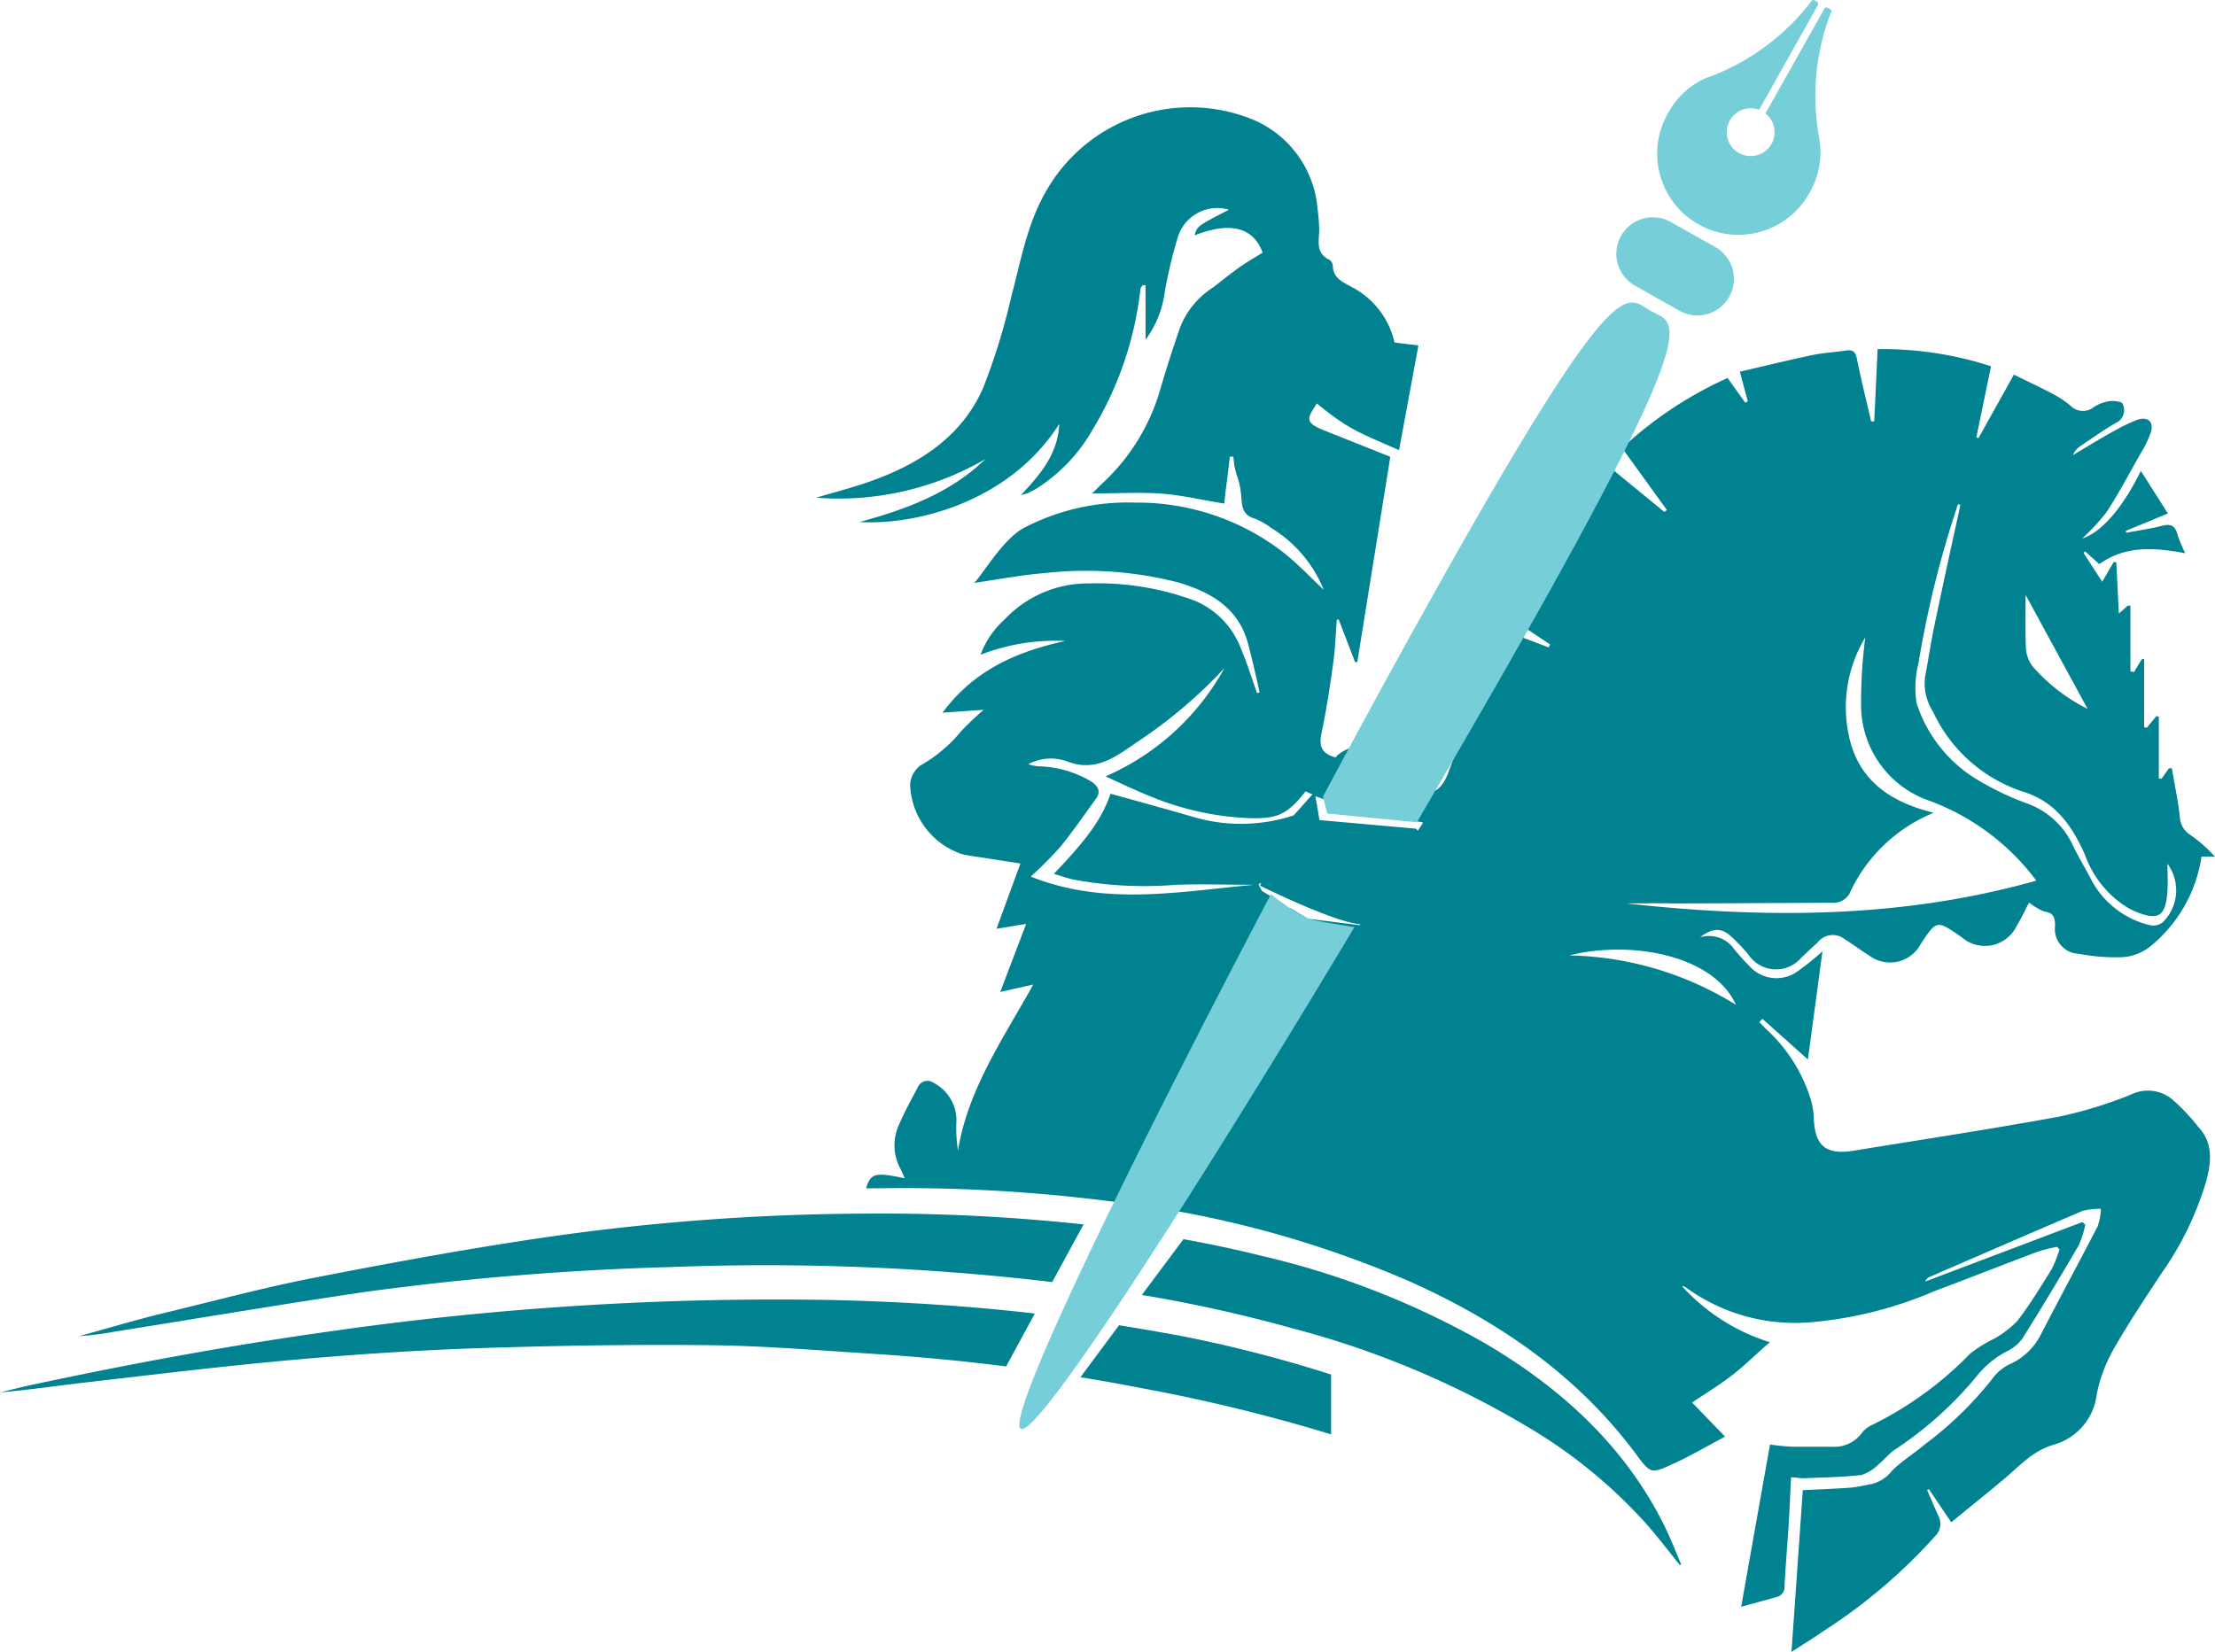
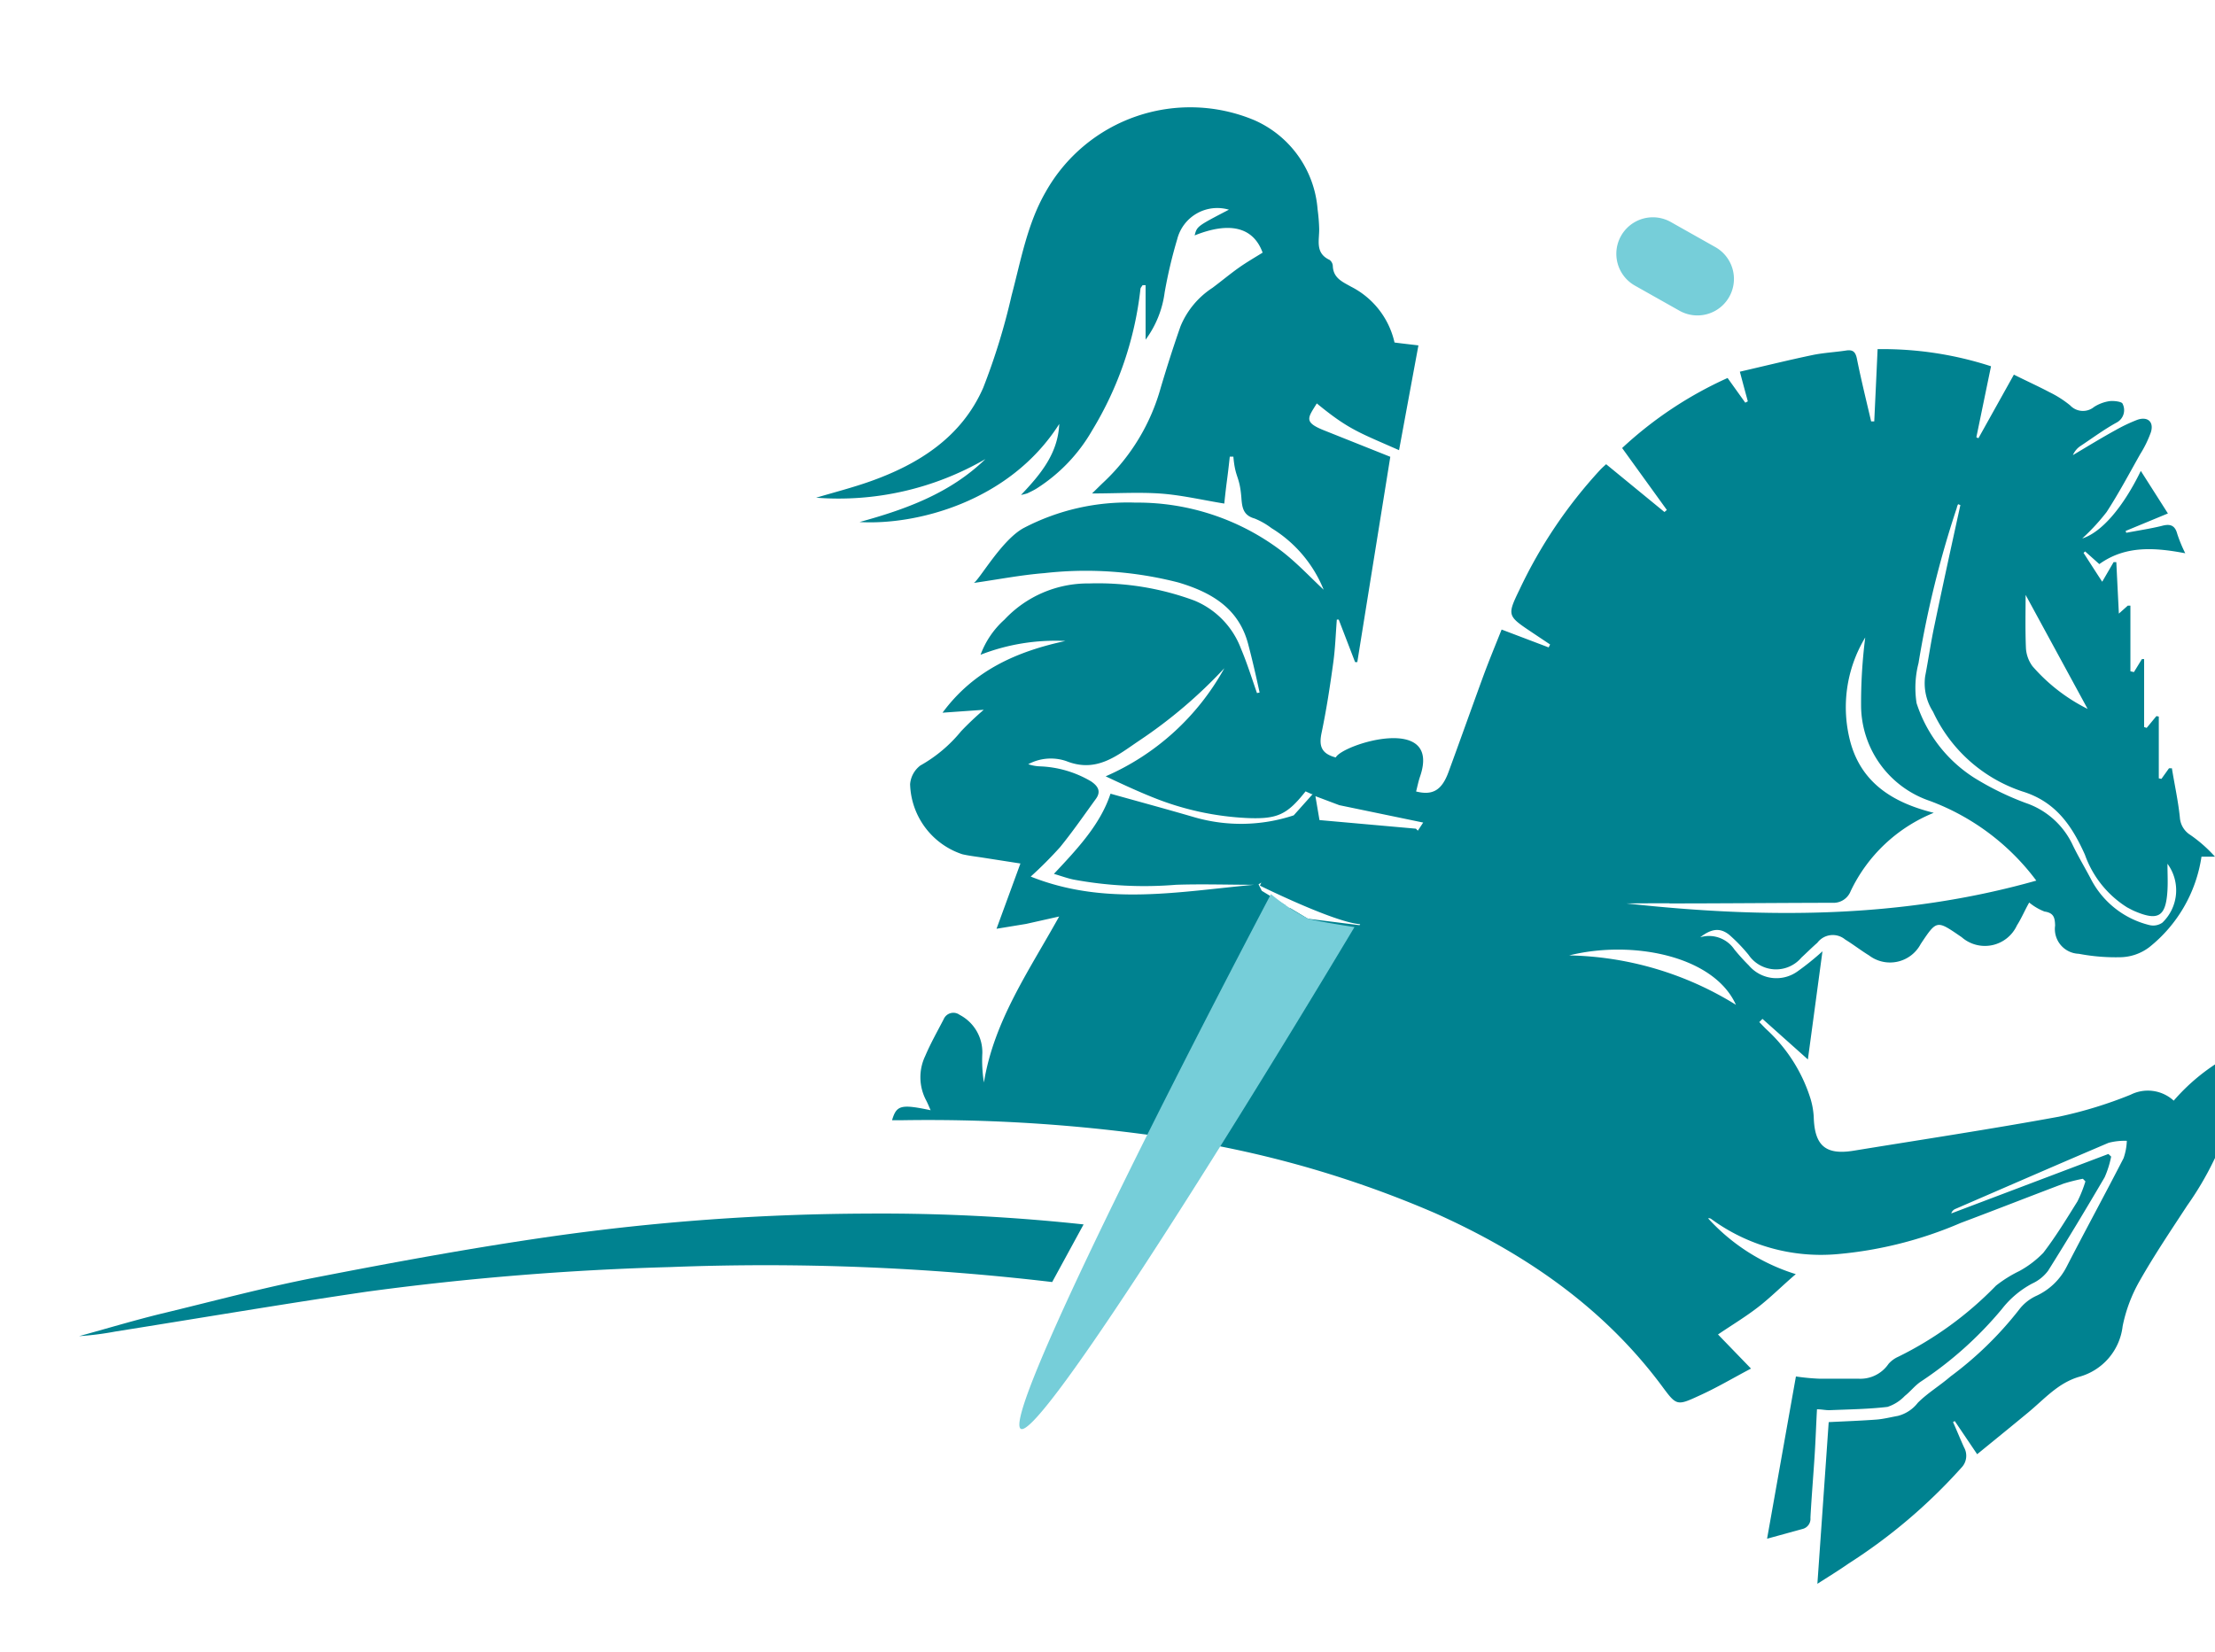
<svg xmlns="http://www.w3.org/2000/svg" width="151.931" height="113.326" viewBox="0 0 151.931 113.326">
  <g id="Livello_2" data-name="Livello 2" transform="translate(-10 -2)">
    <g id="Livello_1" data-name="Livello 1" transform="translate(10 2)">
-       <path id="Path_39" data-name="Path 39" d="M195.509,81.611a2.628,2.628,0,0,0-2.952-.41,29.069,29.069,0,0,1-4.921,1.509c-4.68.858-9.387,1.569-14.084,2.335-1.919.312-2.679-.344-2.734-2.313a5.369,5.369,0,0,0-.219-1.247,10.852,10.852,0,0,0-3.04-4.778c-.164-.159-.317-.328-.476-.487L167.3,76l3.116,2.783c.328-2.427.678-5.024,1-7.419a18.5,18.5,0,0,1-1.717,1.383,2.482,2.482,0,0,1-3.335-.416,14.554,14.554,0,0,1-.99-1.093,2.1,2.1,0,0,0-2.345-.836c.776-.6,1.372-.672,2-.164a11.551,11.551,0,0,1,1.318,1.367,2.278,2.278,0,0,0,3.625.191c.361-.334.711-.683,1.093-1.017a1.324,1.324,0,0,1,1.908-.224c.547.334,1.093.76,1.64,1.093a2.378,2.378,0,0,0,3.543-.787c1.093-1.64,1.093-1.64,2.69-.547l.12.082a2.417,2.417,0,0,0,3.789-.809c.323-.508.547-1.055.842-1.569a3.806,3.806,0,0,0,1.05.618c.645.093.711.432.727.962A1.7,1.7,0,0,0,189,71.535a13.494,13.494,0,0,0,2.881.235,3.379,3.379,0,0,0,1.946-.683,9.771,9.771,0,0,0,3.587-6.216h.924a9.579,9.579,0,0,0-1.684-1.487,1.531,1.531,0,0,1-.722-1.192c-.115-1.137-.366-2.258-.547-3.384h-.2l-.519.727-.18-.038V55.259l-.164-.033-.667.809-.175-.055V51.317h-.153l-.547.891-.241-.055V47.649h-.18l-.612.547c-.06-1.236-.12-2.384-.175-3.532h-.186l-.782,1.345c-.465-.711-.869-1.345-1.279-1.979l.109-.1.973.869c1.788-1.285,3.789-1.143,5.894-.744a9.84,9.84,0,0,1-.547-1.323c-.169-.651-.547-.7-1.093-.547-.793.191-1.6.312-2.406.465l-.044-.126,2.9-1.2-1.859-2.92c-1.225,2.52-2.706,4.226-4.018,4.636a14.369,14.369,0,0,0,1.673-1.815c.831-1.279,1.547-2.63,2.3-3.964a7.752,7.752,0,0,0,.738-1.514c.219-.722-.235-1.093-.935-.847a11.206,11.206,0,0,0-1.465.694c-1,.547-1.974,1.148-2.952,1.728a1.443,1.443,0,0,1,.492-.607c.831-.547,1.64-1.154,2.531-1.64A.962.962,0,0,0,192,33.794c-.044-.142-.6-.213-.9-.175a2.734,2.734,0,0,0-1.05.394,1.2,1.2,0,0,1-1.64-.1A7.3,7.3,0,0,0,186.98,33c-.8-.421-1.64-.8-2.433-1.2l-2.433,4.363-.142-.066c.333-1.607.662-3.209,1.006-4.871a24.056,24.056,0,0,0-7.78-1.175c-.077,1.711-.153,3.335-.23,4.959h-.213c-.334-1.438-.689-2.865-.979-4.314-.1-.487-.3-.623-.76-.547-.771.115-1.553.153-2.307.312-1.64.344-3.28.749-4.959,1.137.213.8.377,1.416.547,2.034l-.175.093-1.214-1.695a26.659,26.659,0,0,0-7.233,4.806l3.067,4.248-.164.142-4-3.28c-.109.1-.273.241-.416.394a32.546,32.546,0,0,0-5.527,8.212c-.864,1.782-.831,1.8.864,2.936l1.236.826-.1.2-3.226-1.225c-.415,1.044-.858,2.11-1.257,3.193-.8,2.187-1.575,4.374-2.378,6.561-.465,1.279-1.093,1.64-2.231,1.356.087-.334.153-.672.262-1,1.525-4.374-5.32-2.242-5.773-1.334-1.044-.273-1.148-.847-.973-1.689.334-1.591.58-3.2.8-4.806.137-.984.169-1.974.246-2.963h.131l1.121,2.914h.153c.754-4.707,1.514-9.415,2.263-14.084l-4.642-1.853c-1.318-.547-.99-.847-.4-1.81,2.187,1.8,2.909,2,5.642,3.209.454-2.46.886-4.8,1.329-7.19,0,0-1.733-.2-1.64-.2a5.692,5.692,0,0,0-2.98-3.827c-.6-.339-1.219-.59-1.252-1.421a.547.547,0,0,0-.23-.421c-1-.47-.689-1.345-.705-2.127a12.173,12.173,0,0,0-.109-1.339,7.293,7.293,0,0,0-4.319-6.107,11.372,11.372,0,0,0-14.33,4.91c-1.263,2.187-1.695,4.675-2.34,7.107a44.424,44.424,0,0,1-1.946,6.331c-1.471,3.362-4.374,5.221-7.72,6.413-1.225.437-2.493.76-3.74,1.132A20.071,20.071,0,0,0,114,37.594c-2.422,2.351-5.467,3.45-8.633,4.319,3.827.23,10.279-1.35,13.7-6.73-.093,2.017-1.247,3.423-2.624,4.871a3.675,3.675,0,0,0,.432-.109c.208-.1.421-.2.623-.323a11.481,11.481,0,0,0,3.827-4,23.668,23.668,0,0,0,3.308-9.683c0-.1.1-.186.148-.279h.208V29.4a6.958,6.958,0,0,0,1.307-3.242,32.369,32.369,0,0,1,.864-3.658,2.835,2.835,0,0,1,3.543-2.017c-2.187,1.137-2.187,1.137-2.351,1.766,2.444-.979,4.035-.547,4.664,1.181-.547.339-1.093.656-1.607,1.017-.629.443-1.219.94-1.837,1.4a5.768,5.768,0,0,0-2.187,2.635c-.492,1.4-.94,2.81-1.361,4.226a14.045,14.045,0,0,1-3.9,6.457c-.246.23-.481.47-.809.787,1.64,0,3.122-.093,4.593,0s2.958.448,4.478.694c.169-1.64.2-1.553.377-3.22h.246c.131,1.514.421,1.268.547,2.788.049.656.1,1.23.9,1.454a4.97,4.97,0,0,1,1.165.662,8.808,8.808,0,0,1,3.581,4.226c-.9-.837-1.826-1.837-2.892-2.657a16.353,16.353,0,0,0-10.022-3.319,15.38,15.38,0,0,0-7.654,1.739c-1.493.8-3,3.483-3.423,3.772,1.7-.246,3.253-.547,4.822-.672a25.433,25.433,0,0,1,9.2.64c2.242.667,4.139,1.75,4.789,4.221.29,1.093.547,2.22.787,3.33l-.18.038c-.355-1.011-.672-2.039-1.093-3.034a5.763,5.763,0,0,0-3.2-3.313,19.051,19.051,0,0,0-7.211-1.175,7.835,7.835,0,0,0-5.817,2.482,6.047,6.047,0,0,0-1.64,2.411,14.131,14.131,0,0,1,5.817-.946c-3.28.711-6.255,1.979-8.425,4.921l2.827-.2a21.115,21.115,0,0,0-1.558,1.476,9.765,9.765,0,0,1-2.788,2.345,1.788,1.788,0,0,0-.705,1.279,5.219,5.219,0,0,0,3.581,4.811c.432.1.88.153,1.318.219l2.668.416-1.64,4.478,2.034-.334c-.6,1.575-1.17,3.073-1.777,4.669l2.263-.508c-2.078,3.745-4.478,7.168-5.161,11.388a9.481,9.481,0,0,1-.109-2,2.892,2.892,0,0,0-1.558-2.641.722.722,0,0,0-1.093.3c-.432.836-.891,1.64-1.268,2.526a3.384,3.384,0,0,0,.082,3.073c.1.2.186.41.29.645-2.034-.426-2.34-.35-2.646.689h.547a112.329,112.329,0,0,1,16.659.951,72.351,72.351,0,0,1,20.06,5.429c6.1,2.734,11.514,6.424,15.565,11.886.968,1.312,1.011,1.334,2.51.64,1.219-.547,2.389-1.247,3.576-1.87l-2.263-2.34c.951-.645,1.9-1.214,2.772-1.892s1.64-1.46,2.564-2.247a13.537,13.537,0,0,1-6.014-3.827.246.246,0,0,1,.2.033,12.719,12.719,0,0,0,8.66,2.422,27.351,27.351,0,0,0,8.458-2.138c2.362-.886,4.707-1.81,7.064-2.7a12.03,12.03,0,0,1,1.323-.333l.175.18a8.939,8.939,0,0,1-.547,1.372c-.749,1.2-1.487,2.417-2.345,3.532a6.867,6.867,0,0,1-1.64,1.247,8.7,8.7,0,0,0-1.6,1,24.221,24.221,0,0,1-6.7,4.877,1.935,1.935,0,0,0-.673.492,2.334,2.334,0,0,1-2.061,1.017h-2.684a15.111,15.111,0,0,1-1.607-.153c-.662,3.712-1.307,7.359-1.979,11.131l2.427-.667a.716.716,0,0,0,.547-.771c.077-1.438.2-2.876.29-4.308.066-1.028.1-2.061.159-3.133.328,0,.607.071.886.06,1.318-.055,2.641-.071,3.947-.224a2.87,2.87,0,0,0,1.192-.754c.383-.3.683-.7,1.093-.979a25.506,25.506,0,0,0,5.56-4.975,6.5,6.5,0,0,1,2.083-1.755,2.827,2.827,0,0,0,1.093-.88c1.329-2.116,2.613-4.254,3.876-6.408a6.736,6.736,0,0,0,.448-1.422l-.191-.18-10.776,4.079a.486.486,0,0,1,.29-.312c3.5-1.514,6.993-3.04,10.5-4.532a4.276,4.276,0,0,1,1.252-.137,4.007,4.007,0,0,1-.224,1.192c-1.279,2.488-2.619,4.948-3.9,7.436a4.374,4.374,0,0,1-2.094,2.012,3.122,3.122,0,0,0-1.192.968,24.408,24.408,0,0,1-4.691,4.565c-.727.629-1.564,1.126-2.236,1.8a2.515,2.515,0,0,1-1.372.9c-.487.087-.973.213-1.46.251-1.093.082-2.187.12-3.28.175-.257,3.7-.514,7.354-.776,11.093.733-.47,1.449-.908,2.138-1.389a37.475,37.475,0,0,0,7.725-6.561,1.175,1.175,0,0,0,.2-1.405c-.262-.574-.5-1.165-.76-1.744l.12-.066,1.536,2.274c1.192-.973,2.345-1.908,3.488-2.854s2.056-2.028,3.5-2.455a4.087,4.087,0,0,0,2.991-3.477,10.388,10.388,0,0,1,1.154-3.084c1.011-1.782,2.16-3.488,3.28-5.2a21.547,21.547,0,0,0,3.073-6.326c.35-1.318.5-2.619-.547-3.734A13.735,13.735,0,0,0,195.509,81.611Zm-78.4-15.374a27.54,27.54,0,0,0,2.017-2.023c.858-1.055,1.64-2.187,2.433-3.28.416-.547.142-.919-.306-1.225a7.4,7.4,0,0,0-3.488-1.033,2.848,2.848,0,0,1-.826-.148,3.28,3.28,0,0,1,2.613-.213c2.094.836,3.5-.4,5-1.405a32.929,32.929,0,0,0,5.839-4.97,17.074,17.074,0,0,1-8.141,7.419c1.159.547,2.187,1.022,3.237,1.443a19.682,19.682,0,0,0,6.528,1.421c2.023.077,2.69-.241,3.947-1.832l.421.191h.066l-1.3,1.454a11.514,11.514,0,0,1-6.867.115c-1.875-.547-3.751-1.055-5.7-1.6-.689,2.089-2.231,3.745-3.882,5.5.5.148.913.3,1.329.388a26.482,26.482,0,0,0,7.047.361c1.782-.06,3.57,0,5.358,0C127.326,67.26,122.231,68.282,117.108,66.237Zm22.553,3.335-3.537-.443L134.91,68.4l-.372.306a3.664,3.664,0,0,1,.06-.492l-1.64-1-.224-.443.191-.12-.093.208s5.074,2.515,6.878,2.646Zm4-6.484-.131-.137-6.615-.59-.279-1.64,1.64.618,5.752,1.192Zm41.688-16.178,4.254,7.824a12.217,12.217,0,0,1-3.783-2.93,2.323,2.323,0,0,1-.448-1.23c-.055-1.285-.022-2.591-.022-3.674ZM178,51.623a69.258,69.258,0,0,1,2.63-10.683.74.74,0,0,1,.093-.251l.153.06c-.6,2.734-1.208,5.511-1.782,8.272-.246,1.154-.41,2.318-.634,3.477A3.6,3.6,0,0,0,179,54.926a10.356,10.356,0,0,0,6.118,5.467c2.3.7,3.412,2.362,4.3,4.341a7.035,7.035,0,0,0,2.9,3.619c.169.087.333.18.5.252,1.64.705,2.16.377,2.263-1.432.033-.585,0-1.17,0-1.815a3.076,3.076,0,0,1-.35,4.04,1.094,1.094,0,0,1-.9.164,6.167,6.167,0,0,1-4.024-3.2c-.416-.787-.88-1.558-1.263-2.367a5.516,5.516,0,0,0-3.193-2.81,19.644,19.644,0,0,1-3.537-1.733,9.535,9.535,0,0,1-3.942-5.112A6.8,6.8,0,0,1,178,51.612ZM160.923,68.08c3.729,0,7.452-.038,11.175-.044a1.263,1.263,0,0,0,1.252-.8,10.8,10.8,0,0,1,5.7-5.374c-2.788-.689-4.921-2.034-5.7-4.789a9.256,9.256,0,0,1,1-7.239,35.566,35.566,0,0,0-.284,4.762,6.943,6.943,0,0,0,4.718,6.451,16.1,16.1,0,0,1,7.3,5.467c-9.294,2.63-18.676,2.6-28.1,1.569.979-.016,1.963-.011,2.941-.016ZM154,71.656c4.336-1.093,9.961,0,11.481,3.379A22.477,22.477,0,0,0,154,71.645Z" transform="translate(-46.41 -6.097)" fill="#008290" />
+       <path id="Path_39" data-name="Path 39" d="M195.509,81.611a2.628,2.628,0,0,0-2.952-.41,29.069,29.069,0,0,1-4.921,1.509c-4.68.858-9.387,1.569-14.084,2.335-1.919.312-2.679-.344-2.734-2.313a5.369,5.369,0,0,0-.219-1.247,10.852,10.852,0,0,0-3.04-4.778c-.164-.159-.317-.328-.476-.487L167.3,76l3.116,2.783c.328-2.427.678-5.024,1-7.419a18.5,18.5,0,0,1-1.717,1.383,2.482,2.482,0,0,1-3.335-.416,14.554,14.554,0,0,1-.99-1.093,2.1,2.1,0,0,0-2.345-.836c.776-.6,1.372-.672,2-.164a11.551,11.551,0,0,1,1.318,1.367,2.278,2.278,0,0,0,3.625.191c.361-.334.711-.683,1.093-1.017a1.324,1.324,0,0,1,1.908-.224c.547.334,1.093.76,1.64,1.093a2.378,2.378,0,0,0,3.543-.787c1.093-1.64,1.093-1.64,2.69-.547l.12.082a2.417,2.417,0,0,0,3.789-.809c.323-.508.547-1.055.842-1.569a3.806,3.806,0,0,0,1.05.618c.645.093.711.432.727.962A1.7,1.7,0,0,0,189,71.535a13.494,13.494,0,0,0,2.881.235,3.379,3.379,0,0,0,1.946-.683,9.771,9.771,0,0,0,3.587-6.216h.924a9.579,9.579,0,0,0-1.684-1.487,1.531,1.531,0,0,1-.722-1.192c-.115-1.137-.366-2.258-.547-3.384h-.2l-.519.727-.18-.038V55.259l-.164-.033-.667.809-.175-.055V51.317h-.153l-.547.891-.241-.055V47.649h-.18l-.612.547c-.06-1.236-.12-2.384-.175-3.532h-.186l-.782,1.345c-.465-.711-.869-1.345-1.279-1.979l.109-.1.973.869c1.788-1.285,3.789-1.143,5.894-.744a9.84,9.84,0,0,1-.547-1.323c-.169-.651-.547-.7-1.093-.547-.793.191-1.6.312-2.406.465l-.044-.126,2.9-1.2-1.859-2.92c-1.225,2.52-2.706,4.226-4.018,4.636a14.369,14.369,0,0,0,1.673-1.815c.831-1.279,1.547-2.63,2.3-3.964a7.752,7.752,0,0,0,.738-1.514c.219-.722-.235-1.093-.935-.847a11.206,11.206,0,0,0-1.465.694c-1,.547-1.974,1.148-2.952,1.728a1.443,1.443,0,0,1,.492-.607c.831-.547,1.64-1.154,2.531-1.64A.962.962,0,0,0,192,33.794c-.044-.142-.6-.213-.9-.175a2.734,2.734,0,0,0-1.05.394,1.2,1.2,0,0,1-1.64-.1A7.3,7.3,0,0,0,186.98,33c-.8-.421-1.64-.8-2.433-1.2l-2.433,4.363-.142-.066c.333-1.607.662-3.209,1.006-4.871a24.056,24.056,0,0,0-7.78-1.175c-.077,1.711-.153,3.335-.23,4.959h-.213c-.334-1.438-.689-2.865-.979-4.314-.1-.487-.3-.623-.76-.547-.771.115-1.553.153-2.307.312-1.64.344-3.28.749-4.959,1.137.213.8.377,1.416.547,2.034l-.175.093-1.214-1.695a26.659,26.659,0,0,0-7.233,4.806l3.067,4.248-.164.142-4-3.28c-.109.1-.273.241-.416.394a32.546,32.546,0,0,0-5.527,8.212c-.864,1.782-.831,1.8.864,2.936l1.236.826-.1.2-3.226-1.225c-.415,1.044-.858,2.11-1.257,3.193-.8,2.187-1.575,4.374-2.378,6.561-.465,1.279-1.093,1.64-2.231,1.356.087-.334.153-.672.262-1,1.525-4.374-5.32-2.242-5.773-1.334-1.044-.273-1.148-.847-.973-1.689.334-1.591.58-3.2.8-4.806.137-.984.169-1.974.246-2.963h.131l1.121,2.914h.153c.754-4.707,1.514-9.415,2.263-14.084l-4.642-1.853c-1.318-.547-.99-.847-.4-1.81,2.187,1.8,2.909,2,5.642,3.209.454-2.46.886-4.8,1.329-7.19,0,0-1.733-.2-1.64-.2a5.692,5.692,0,0,0-2.98-3.827c-.6-.339-1.219-.59-1.252-1.421a.547.547,0,0,0-.23-.421c-1-.47-.689-1.345-.705-2.127a12.173,12.173,0,0,0-.109-1.339,7.293,7.293,0,0,0-4.319-6.107,11.372,11.372,0,0,0-14.33,4.91c-1.263,2.187-1.695,4.675-2.34,7.107a44.424,44.424,0,0,1-1.946,6.331c-1.471,3.362-4.374,5.221-7.72,6.413-1.225.437-2.493.76-3.74,1.132A20.071,20.071,0,0,0,114,37.594c-2.422,2.351-5.467,3.45-8.633,4.319,3.827.23,10.279-1.35,13.7-6.73-.093,2.017-1.247,3.423-2.624,4.871a3.675,3.675,0,0,0,.432-.109c.208-.1.421-.2.623-.323a11.481,11.481,0,0,0,3.827-4,23.668,23.668,0,0,0,3.308-9.683c0-.1.1-.186.148-.279h.208V29.4a6.958,6.958,0,0,0,1.307-3.242,32.369,32.369,0,0,1,.864-3.658,2.835,2.835,0,0,1,3.543-2.017c-2.187,1.137-2.187,1.137-2.351,1.766,2.444-.979,4.035-.547,4.664,1.181-.547.339-1.093.656-1.607,1.017-.629.443-1.219.94-1.837,1.4a5.768,5.768,0,0,0-2.187,2.635c-.492,1.4-.94,2.81-1.361,4.226a14.045,14.045,0,0,1-3.9,6.457c-.246.23-.481.47-.809.787,1.64,0,3.122-.093,4.593,0s2.958.448,4.478.694c.169-1.64.2-1.553.377-3.22h.246c.131,1.514.421,1.268.547,2.788.049.656.1,1.23.9,1.454a4.97,4.97,0,0,1,1.165.662,8.808,8.808,0,0,1,3.581,4.226c-.9-.837-1.826-1.837-2.892-2.657a16.353,16.353,0,0,0-10.022-3.319,15.38,15.38,0,0,0-7.654,1.739c-1.493.8-3,3.483-3.423,3.772,1.7-.246,3.253-.547,4.822-.672a25.433,25.433,0,0,1,9.2.64c2.242.667,4.139,1.75,4.789,4.221.29,1.093.547,2.22.787,3.33l-.18.038c-.355-1.011-.672-2.039-1.093-3.034a5.763,5.763,0,0,0-3.2-3.313,19.051,19.051,0,0,0-7.211-1.175,7.835,7.835,0,0,0-5.817,2.482,6.047,6.047,0,0,0-1.64,2.411,14.131,14.131,0,0,1,5.817-.946c-3.28.711-6.255,1.979-8.425,4.921l2.827-.2a21.115,21.115,0,0,0-1.558,1.476,9.765,9.765,0,0,1-2.788,2.345,1.788,1.788,0,0,0-.705,1.279,5.219,5.219,0,0,0,3.581,4.811c.432.1.88.153,1.318.219l2.668.416-1.64,4.478,2.034-.334l2.263-.508c-2.078,3.745-4.478,7.168-5.161,11.388a9.481,9.481,0,0,1-.109-2,2.892,2.892,0,0,0-1.558-2.641.722.722,0,0,0-1.093.3c-.432.836-.891,1.64-1.268,2.526a3.384,3.384,0,0,0,.082,3.073c.1.2.186.41.29.645-2.034-.426-2.34-.35-2.646.689h.547a112.329,112.329,0,0,1,16.659.951,72.351,72.351,0,0,1,20.06,5.429c6.1,2.734,11.514,6.424,15.565,11.886.968,1.312,1.011,1.334,2.51.64,1.219-.547,2.389-1.247,3.576-1.87l-2.263-2.34c.951-.645,1.9-1.214,2.772-1.892s1.64-1.46,2.564-2.247a13.537,13.537,0,0,1-6.014-3.827.246.246,0,0,1,.2.033,12.719,12.719,0,0,0,8.66,2.422,27.351,27.351,0,0,0,8.458-2.138c2.362-.886,4.707-1.81,7.064-2.7a12.03,12.03,0,0,1,1.323-.333l.175.18a8.939,8.939,0,0,1-.547,1.372c-.749,1.2-1.487,2.417-2.345,3.532a6.867,6.867,0,0,1-1.64,1.247,8.7,8.7,0,0,0-1.6,1,24.221,24.221,0,0,1-6.7,4.877,1.935,1.935,0,0,0-.673.492,2.334,2.334,0,0,1-2.061,1.017h-2.684a15.111,15.111,0,0,1-1.607-.153c-.662,3.712-1.307,7.359-1.979,11.131l2.427-.667a.716.716,0,0,0,.547-.771c.077-1.438.2-2.876.29-4.308.066-1.028.1-2.061.159-3.133.328,0,.607.071.886.06,1.318-.055,2.641-.071,3.947-.224a2.87,2.87,0,0,0,1.192-.754c.383-.3.683-.7,1.093-.979a25.506,25.506,0,0,0,5.56-4.975,6.5,6.5,0,0,1,2.083-1.755,2.827,2.827,0,0,0,1.093-.88c1.329-2.116,2.613-4.254,3.876-6.408a6.736,6.736,0,0,0,.448-1.422l-.191-.18-10.776,4.079a.486.486,0,0,1,.29-.312c3.5-1.514,6.993-3.04,10.5-4.532a4.276,4.276,0,0,1,1.252-.137,4.007,4.007,0,0,1-.224,1.192c-1.279,2.488-2.619,4.948-3.9,7.436a4.374,4.374,0,0,1-2.094,2.012,3.122,3.122,0,0,0-1.192.968,24.408,24.408,0,0,1-4.691,4.565c-.727.629-1.564,1.126-2.236,1.8a2.515,2.515,0,0,1-1.372.9c-.487.087-.973.213-1.46.251-1.093.082-2.187.12-3.28.175-.257,3.7-.514,7.354-.776,11.093.733-.47,1.449-.908,2.138-1.389a37.475,37.475,0,0,0,7.725-6.561,1.175,1.175,0,0,0,.2-1.405c-.262-.574-.5-1.165-.76-1.744l.12-.066,1.536,2.274c1.192-.973,2.345-1.908,3.488-2.854s2.056-2.028,3.5-2.455a4.087,4.087,0,0,0,2.991-3.477,10.388,10.388,0,0,1,1.154-3.084c1.011-1.782,2.16-3.488,3.28-5.2a21.547,21.547,0,0,0,3.073-6.326c.35-1.318.5-2.619-.547-3.734A13.735,13.735,0,0,0,195.509,81.611Zm-78.4-15.374a27.54,27.54,0,0,0,2.017-2.023c.858-1.055,1.64-2.187,2.433-3.28.416-.547.142-.919-.306-1.225a7.4,7.4,0,0,0-3.488-1.033,2.848,2.848,0,0,1-.826-.148,3.28,3.28,0,0,1,2.613-.213c2.094.836,3.5-.4,5-1.405a32.929,32.929,0,0,0,5.839-4.97,17.074,17.074,0,0,1-8.141,7.419c1.159.547,2.187,1.022,3.237,1.443a19.682,19.682,0,0,0,6.528,1.421c2.023.077,2.69-.241,3.947-1.832l.421.191h.066l-1.3,1.454a11.514,11.514,0,0,1-6.867.115c-1.875-.547-3.751-1.055-5.7-1.6-.689,2.089-2.231,3.745-3.882,5.5.5.148.913.3,1.329.388a26.482,26.482,0,0,0,7.047.361c1.782-.06,3.57,0,5.358,0C127.326,67.26,122.231,68.282,117.108,66.237Zm22.553,3.335-3.537-.443L134.91,68.4l-.372.306a3.664,3.664,0,0,1,.06-.492l-1.64-1-.224-.443.191-.12-.093.208s5.074,2.515,6.878,2.646Zm4-6.484-.131-.137-6.615-.59-.279-1.64,1.64.618,5.752,1.192Zm41.688-16.178,4.254,7.824a12.217,12.217,0,0,1-3.783-2.93,2.323,2.323,0,0,1-.448-1.23c-.055-1.285-.022-2.591-.022-3.674ZM178,51.623a69.258,69.258,0,0,1,2.63-10.683.74.74,0,0,1,.093-.251l.153.06c-.6,2.734-1.208,5.511-1.782,8.272-.246,1.154-.41,2.318-.634,3.477A3.6,3.6,0,0,0,179,54.926a10.356,10.356,0,0,0,6.118,5.467c2.3.7,3.412,2.362,4.3,4.341a7.035,7.035,0,0,0,2.9,3.619c.169.087.333.18.5.252,1.64.705,2.16.377,2.263-1.432.033-.585,0-1.17,0-1.815a3.076,3.076,0,0,1-.35,4.04,1.094,1.094,0,0,1-.9.164,6.167,6.167,0,0,1-4.024-3.2c-.416-.787-.88-1.558-1.263-2.367a5.516,5.516,0,0,0-3.193-2.81,19.644,19.644,0,0,1-3.537-1.733,9.535,9.535,0,0,1-3.942-5.112A6.8,6.8,0,0,1,178,51.612ZM160.923,68.08c3.729,0,7.452-.038,11.175-.044a1.263,1.263,0,0,0,1.252-.8,10.8,10.8,0,0,1,5.7-5.374c-2.788-.689-4.921-2.034-5.7-4.789a9.256,9.256,0,0,1,1-7.239,35.566,35.566,0,0,0-.284,4.762,6.943,6.943,0,0,0,4.718,6.451,16.1,16.1,0,0,1,7.3,5.467c-9.294,2.63-18.676,2.6-28.1,1.569.979-.016,1.963-.011,2.941-.016ZM154,71.656c4.336-1.093,9.961,0,11.481,3.379A22.477,22.477,0,0,0,154,71.645Z" transform="translate(-46.41 -6.097)" fill="#008290" />
      <path id="Path_40" data-name="Path 40" d="M64.123,152.288a157.412,157.412,0,0,0-21.842,1.575c-5.413.776-10.787,1.766-16.145,2.81-3.559.689-7.064,1.64-10.574,2.482-1.9.465-3.762,1.028-5.642,1.542a20.9,20.9,0,0,0,2.488-.317c5.746-.913,11.481-1.886,17.249-2.734A195.069,195.069,0,0,1,50.5,155.956a167.765,167.765,0,0,1,26.167,1.028l2.154-3.953a129.712,129.712,0,0,0-14.7-.744Z" transform="translate(-4.496 -69.026)" fill="#008290" />
-       <path id="Path_41" data-name="Path 41" d="M170.454,168.828a34.559,34.559,0,0,1,7.485,6.3c.771.886,1.476,1.81,2.214,2.734l.1-.033c-.377-.886-.722-1.782-1.148-2.646-2.592-5.254-6.829-9.294-12.176-12.455a56.669,56.669,0,0,0-15.418-6.069q-2.69-.667-5.4-1.154l-2.854,3.827a99.533,99.533,0,0,1,10.437,2.318A62.071,62.071,0,0,1,170.454,168.828Z" transform="translate(-64.935 -70.488)" fill="#008290" />
-       <path id="Path_42" data-name="Path 42" d="M23.411,165.158c-7.151.973-14.215,2.274-21.251,3.778-.722.153-1.438.344-2.16.514,2.007-.169,3.975-.465,5.954-.694,4.773-.547,9.535-1.132,14.319-1.553,4.221-.377,8.463-.651,12.706-.793,5.232-.169,10.475-.257,15.708-.2,3.767.044,7.534.361,11.3.6q4.538.29,9.027.858c.492-.913,1.2-2.22,1.968-3.63-4.757-.547-9.546-.837-14.357-.935a215.342,215.342,0,0,0-33.208,2.05Z" transform="translate(0 -73.92)" fill="#008290" />
-       <path id="Path_43" data-name="Path 43" d="M138.2,166.3l-2.652,3.57q2.187.35,4.374.782a116.149,116.149,0,0,1,12.821,3.138v-4.106a91.206,91.206,0,0,0-10.453-2.679C140.913,166.754,139.558,166.519,138.2,166.3Z" transform="translate(-61.441 -75.379)" fill="#008290" />
-       <path id="Path_44" data-name="Path 44" d="M219.864.656l-.257-.142a.167.167,0,0,0-.169.082L215.392,7.78a1.64,1.64,0,1,1-.437-.246l4.04-7.19a.3.3,0,0,0,0-.186L218.716,0a.169.169,0,0,0-.164.071,15.7,15.7,0,0,1-7.107,5.238h-.033a5.467,5.467,0,0,0-2.657,2.378,5.569,5.569,0,1,0,9.7,5.467,5.467,5.467,0,0,0,.651-3.494V9.612A15.831,15.831,0,0,1,219.9.826a.131.131,0,0,0-.033-.169Z" transform="translate(-94.297)" fill="#76ced9" />
      <path id="Path_45" data-name="Path 45" d="M209.566,29.308l-3.056-1.722a2.505,2.505,0,0,0-2.444,4.374l3.056,1.722a2.505,2.505,0,1,0,2.444-4.374Z" transform="translate(-91.915 -12.359)" fill="#76ced9" />
-       <path id="Path_46" data-name="Path 46" d="M188.434,38.529c-1.64-.929-2.116-3.242-14.035,17.949-2.575,4.571-5.467,9.841-8.42,15.374l.29,1.17,6.151.6c2.865-4.9,5.6-9.628,7.955-13.8C192.294,38.627,190.08,39.431,188.434,38.529Z" transform="translate(-75.234 -17.206)" fill="#76ced9" />
      <path id="Path_47" data-name="Path 47" d="M150.872,114.463c-1.093-.169-2.734-.437-3.193-.585a13.987,13.987,0,0,1-2.537-1.678c-9.486,18.042-18.3,36.035-17.156,36.686S140.255,132.178,150.872,114.463Z" transform="translate(-57.966 -50.857)" fill="#76ced9" />
    </g>
  </g>
</svg>